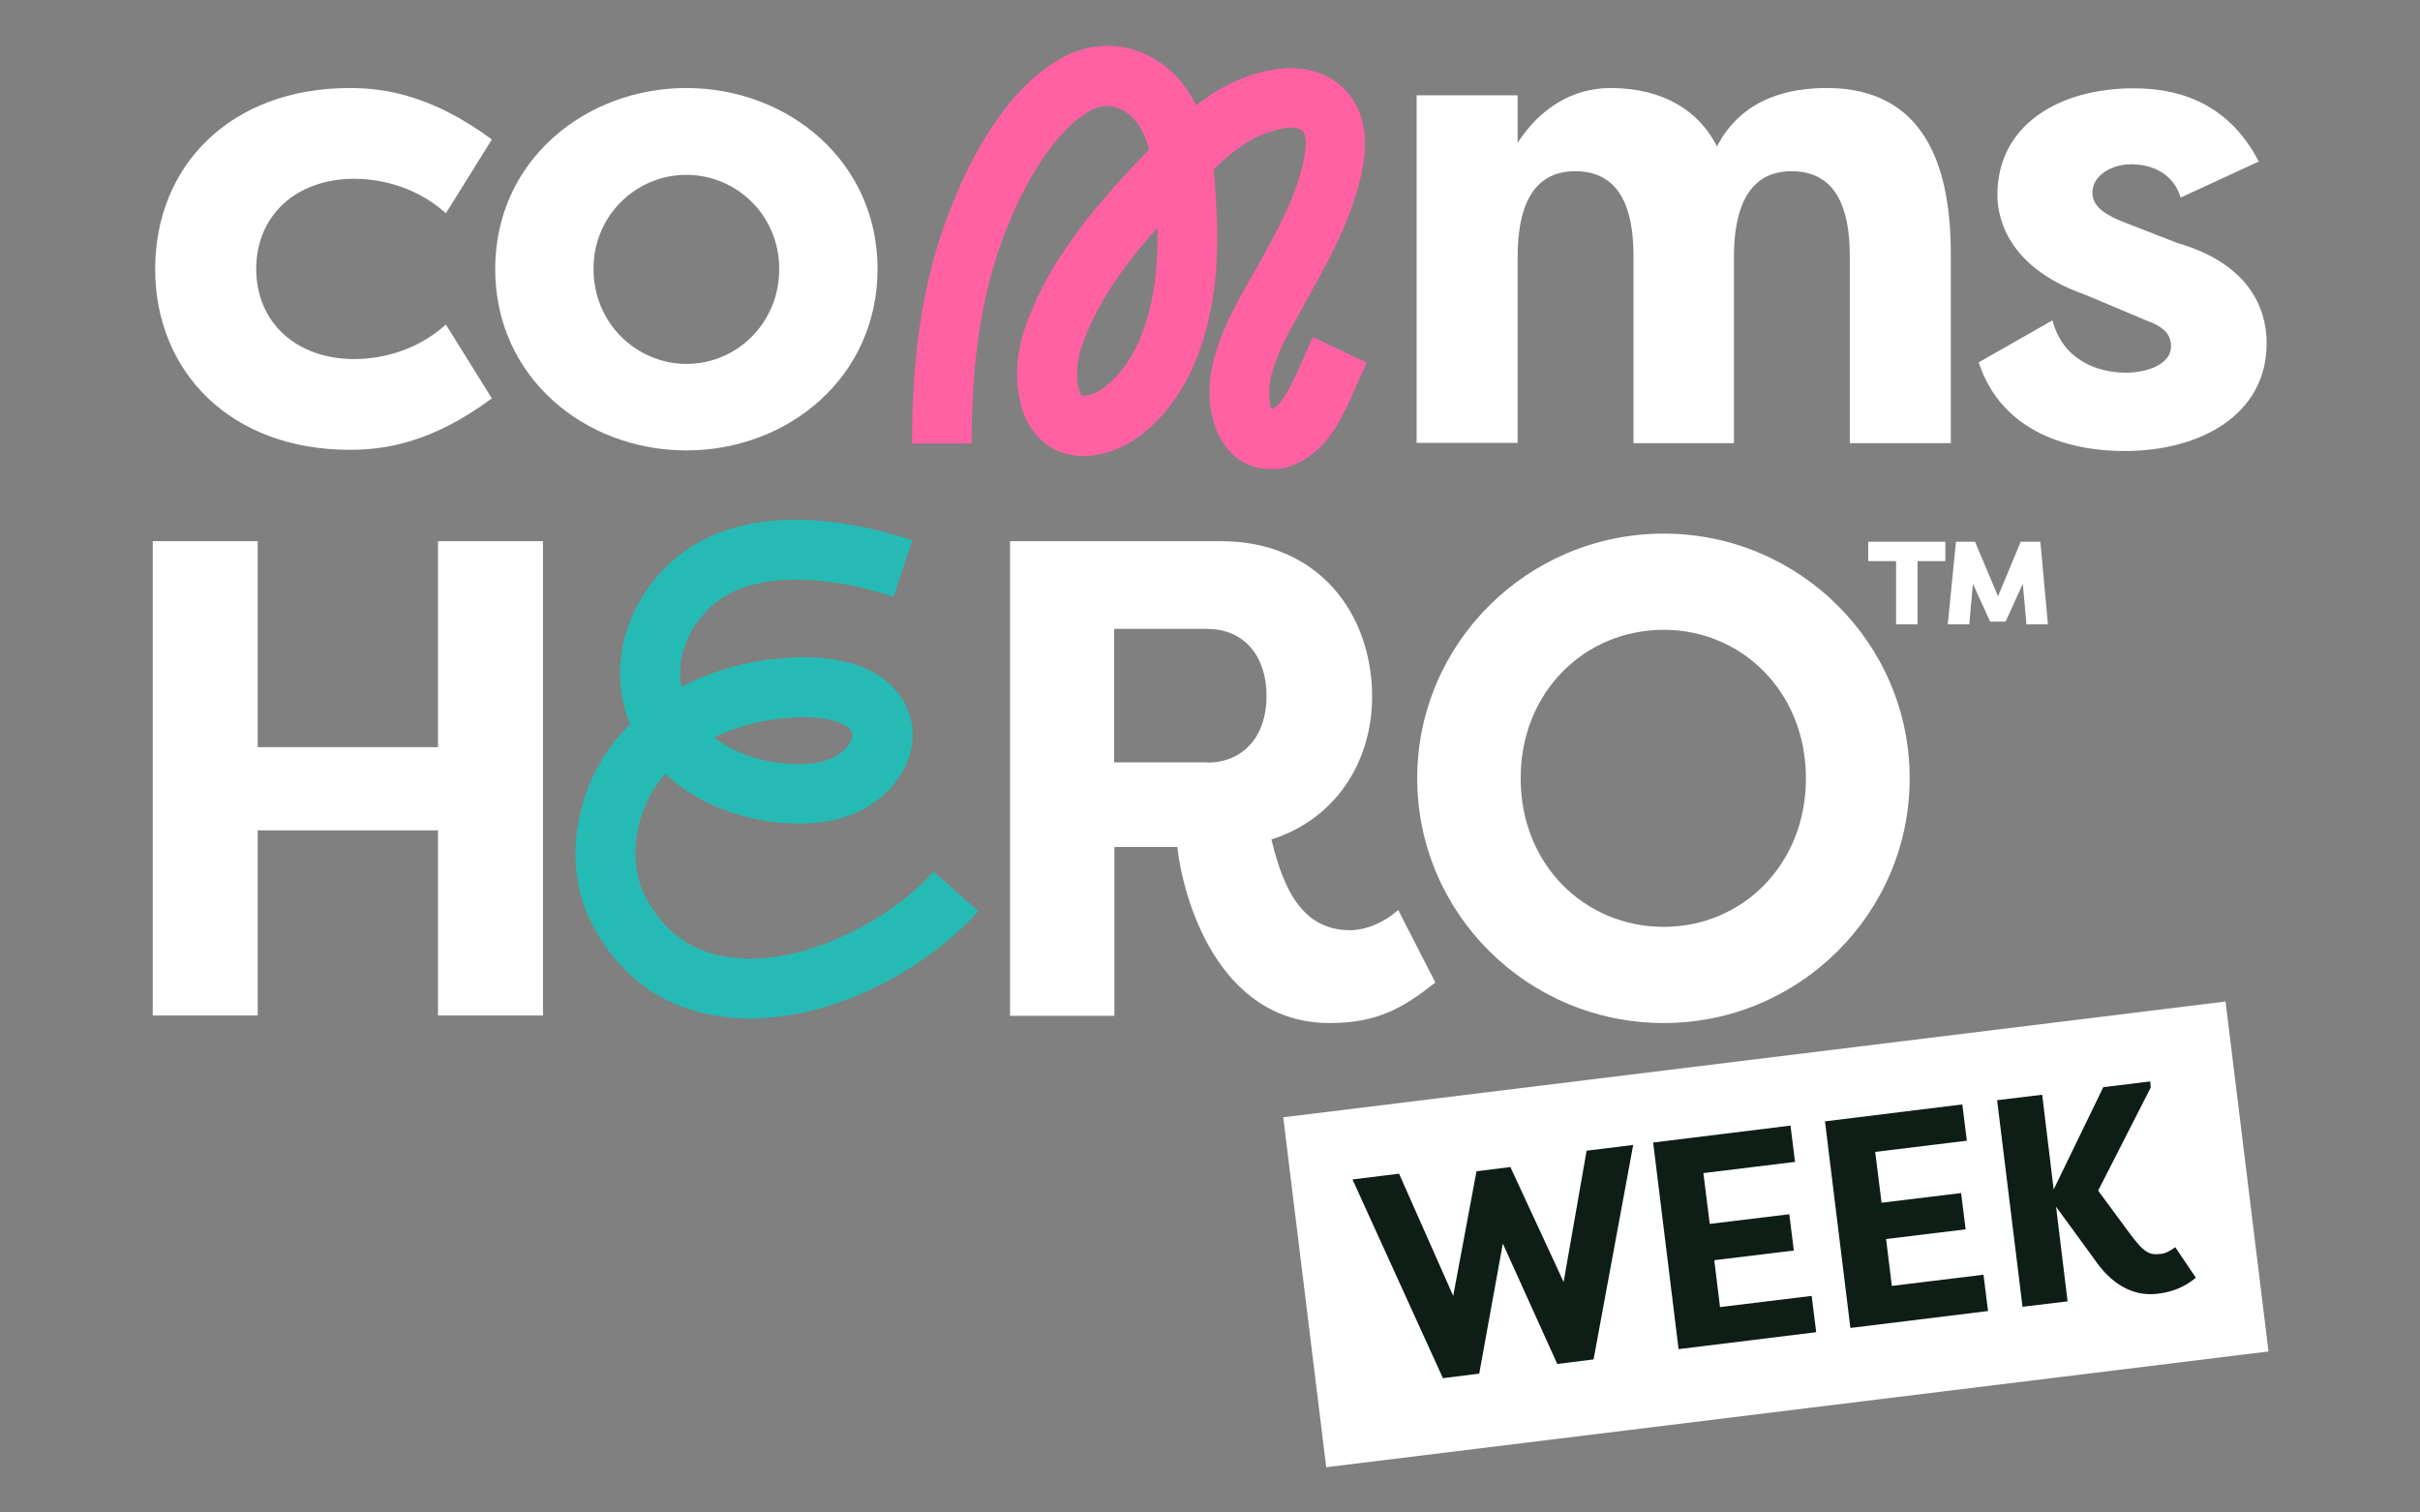
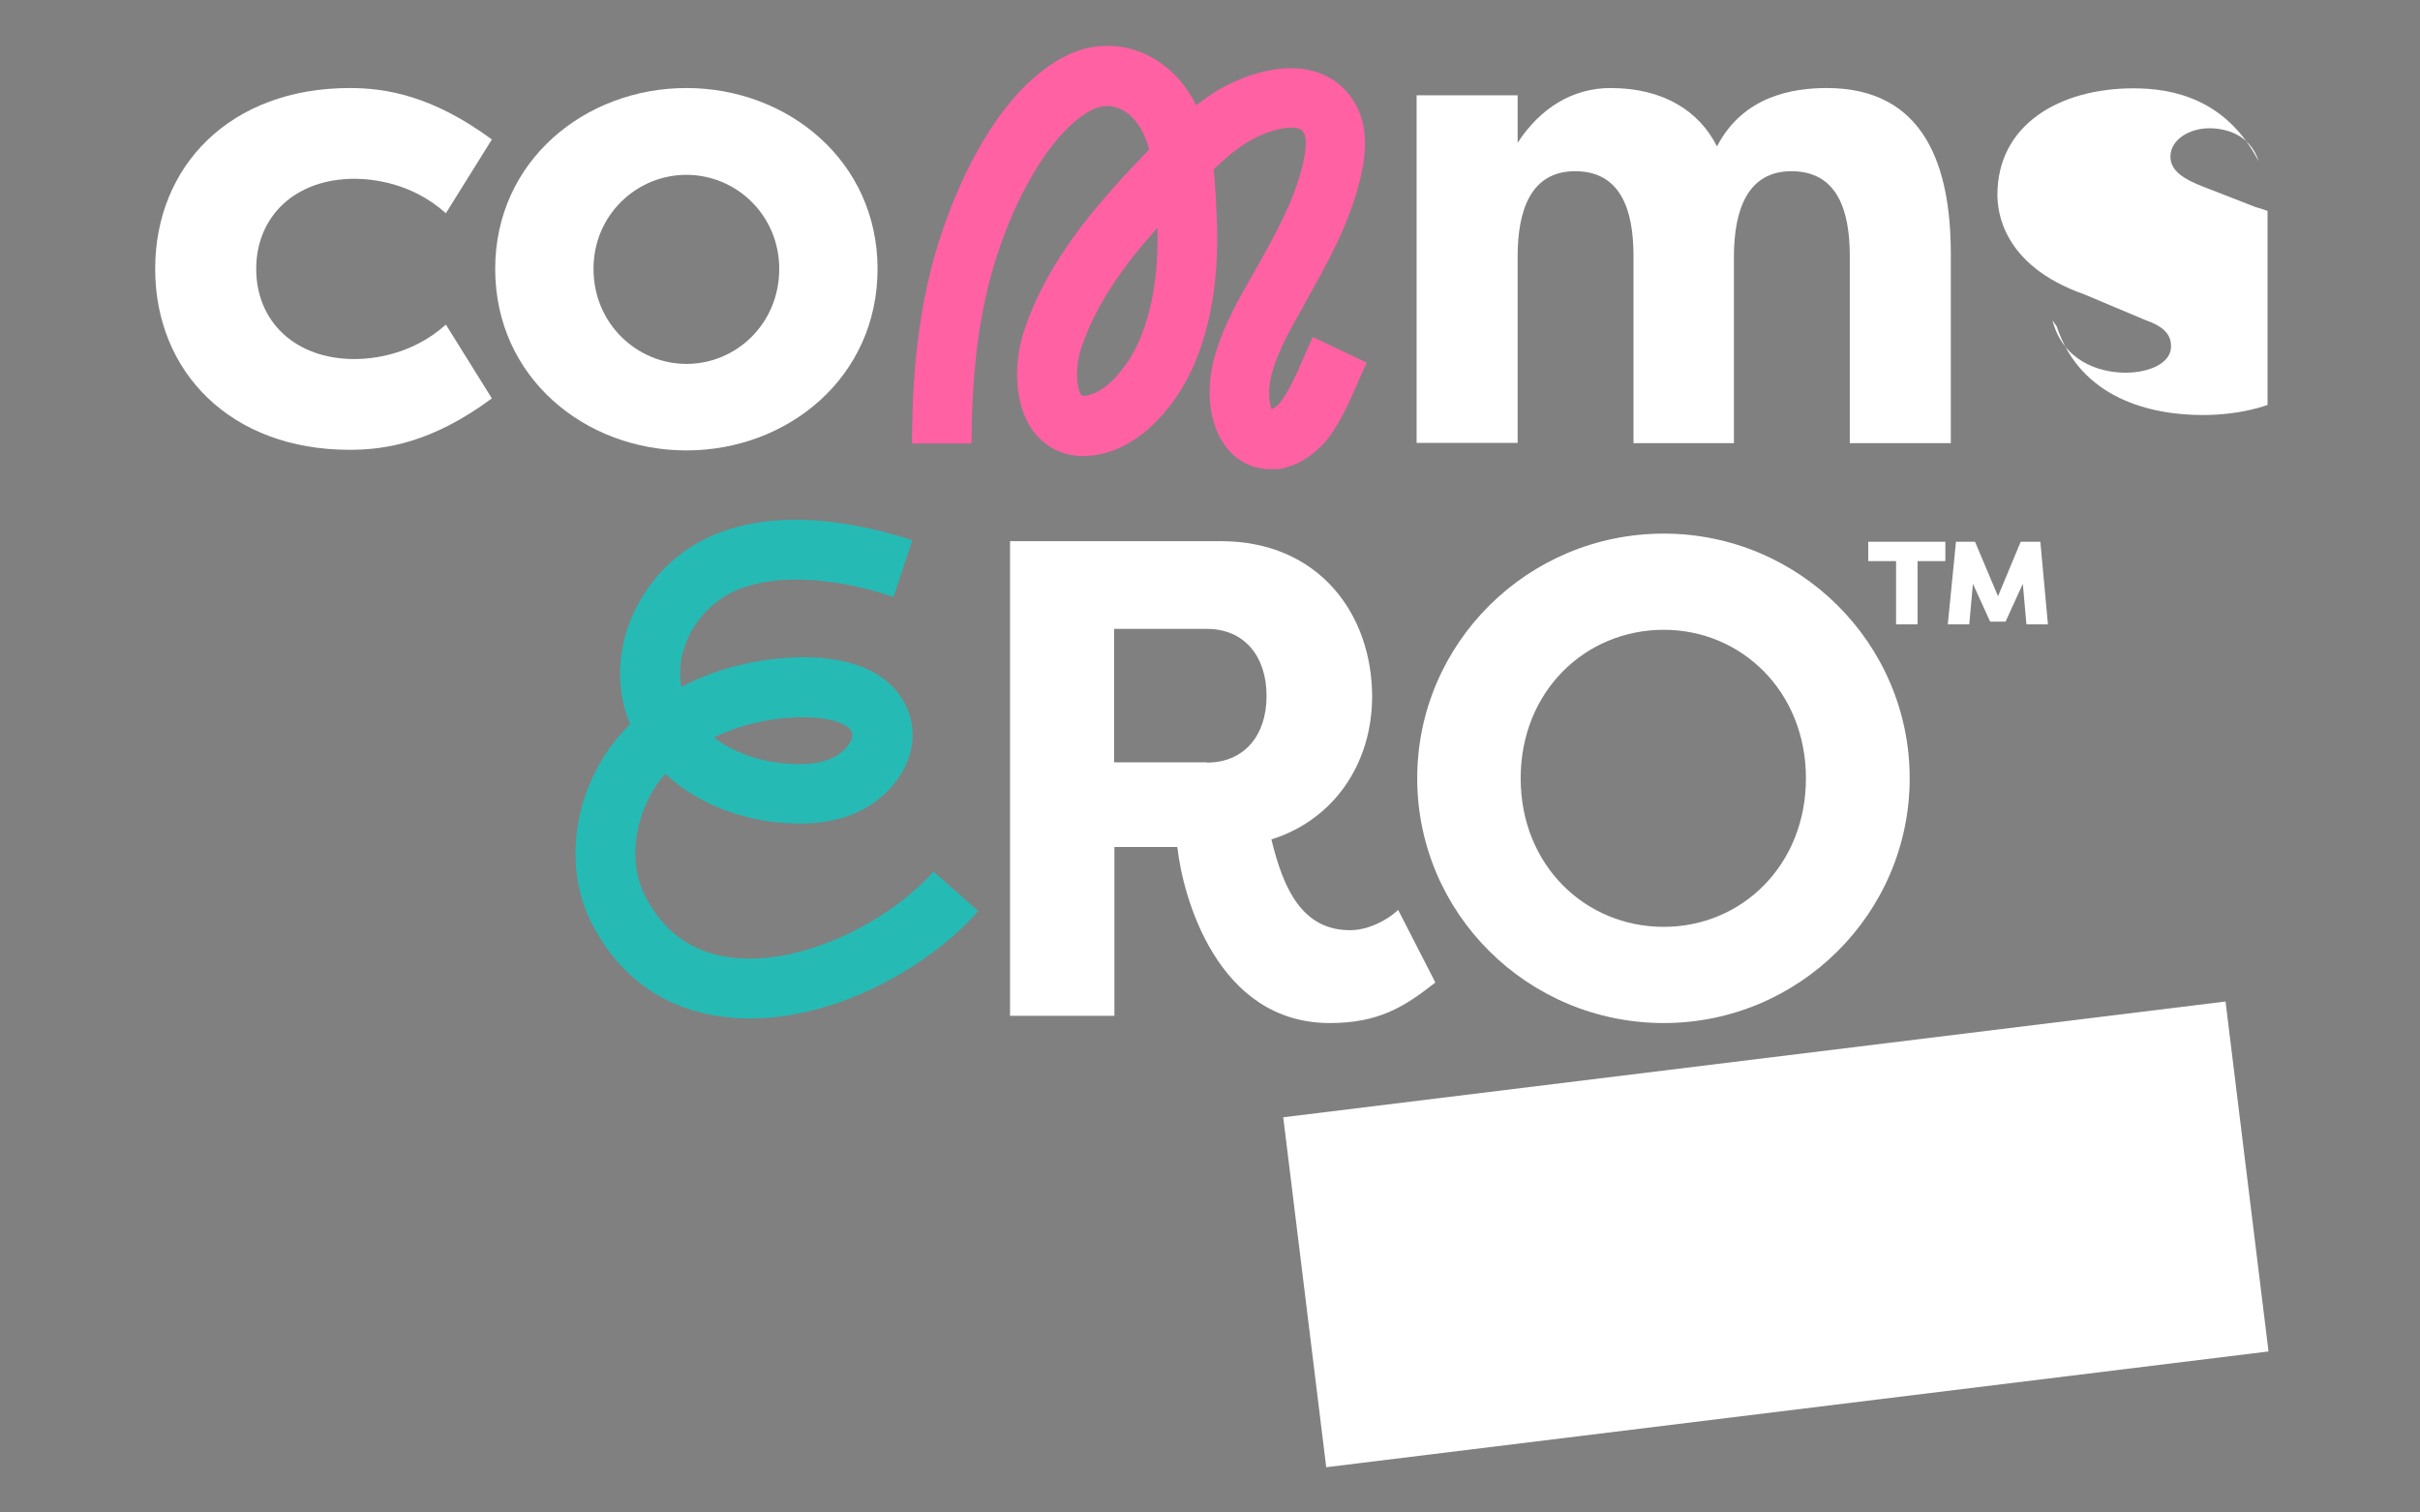
<svg xmlns="http://www.w3.org/2000/svg" xmlns:xlink="http://www.w3.org/1999/xlink" version="1.1" id="Layer_1" x="0px" y="0px" viewBox="0 0 800 500" style="enable-background:new 0 0 800 500;" xml:space="preserve">
  <rect x="0" y="0" width="800" height="500" fill="#808080" stroke="none" />
  <style type="text/css"> .st0{fill:#FFFFFF;} .st1{clip-path:url(#SVGID_00000098192740755646512890000012538564493333526461_);fill:#FFFFFF;} .st2{clip-path:url(#SVGID_00000021816802623418395940000016245397213665169334_);fill:#FFFFFF;} .st3{clip-path:url(#SVGID_00000021816802623418395940000016245397213665169334_);fill:#FF61A3;} .st4{clip-path:url(#SVGID_00000021816802623418395940000016245397213665169334_);fill:#26BAB5;} .st5{fill:#0E1E16;} </style>
  <g>
    <path class="st0" d="M669.9,206.4l-1.2-13.4l-5.7,12.5h-5.1l-5.7-12.5l-1.2,13.4h-7.1l2.7-27.3h6.3l7.6,18l7.5-18h6.5l2.5,27.3 H669.9z M643.1,179.1v6.4h-9.2v20.9h-7.1v-20.9h-9.2v-6.4H643.1z" />
    <g>
      <defs>
        <rect id="SVGID_1_" x="50.5" y="15.1" width="699.1" height="469.8" />
      </defs>
      <clipPath id="SVGID_00000028308716961297234590000000353025871005984387_">
        <use xlink:href="#SVGID_1_" style="overflow:visible;" />
      </clipPath>
      <path style="clip-path:url(#SVGID_00000028308716961297234590000000353025871005984387_);fill:#FFFFFF;" d="M115.6,29.1 c11.9,0,27.3,2.5,47,17l-15.2,24.4c-11.2-10.1-24.4-11.4-30.2-11.4c-19.5,0-32.5,12.3-32.5,29.8c0,17.5,13,29.8,32.5,29.8 c5.8,0,19-1.3,30.2-11.4l15.2,24.4c-19.7,14.6-35.2,17-47,17c-39.4,0-64.3-25.8-64.3-59.8C51.3,54.8,76.2,29.1,115.6,29.1" />
      <path style="clip-path:url(#SVGID_00000028308716961297234590000000353025871005984387_);fill:#FFFFFF;" d="M226.9,120.3 c16.6,0,30.7-13.4,30.7-31.4c0-17.7-14.1-31.1-30.7-31.1c-16.4,0-30.7,13.2-30.7,31.1C196.2,107,210.6,120.3,226.9,120.3 M226.9,29.1c33.6,0,63.2,24.2,63.2,59.8c0,35.8-29.6,60-63.2,60c-33.4,0-63.2-24-63.2-60C163.7,53.1,193.5,29.1,226.9,29.1" />
      <path style="clip-path:url(#SVGID_00000028308716961297234590000000353025871005984387_);fill:#FFFFFF;" d="M573.2,84.9v61.6 h-33.2V84.6c0-15.7-4.5-28-19.3-28c-14.6,0-19,12.8-19,28.2v61.6h-33.4V31.5h33.4v15.7c7.4-11.4,18.1-18.1,30.7-18.1 c17.5,0,29.3,7.6,35.2,19.3c8.7-16.8,25.3-19.3,36.3-19.3c32.3,0,41,25.8,41,54.9v62.5h-33.4V84.6c0-15.7-4.5-28-19.3-28 C577.7,56.6,573.2,69.4,573.2,84.9" />
-       <path style="clip-path:url(#SVGID_00000028308716961297234590000000353025871005984387_);fill:#FFFFFF;" d="M678.5,105.9 c3.4,13.2,15,17.3,24.2,17.3c7.4,0,15-2.9,15-8.7c0-3.8-2.2-6.5-8.5-8.7l-20.2-8.5c-27.3-9.6-28.7-27.8-28.7-32.9 c0-23.1,20.4-35.2,45-35.2c13.2,0,30.7,3.6,41.4,24.2l-25.8,11.9c-2.9-9.2-11.2-11-16.4-11c-6.3,0-12.8,3.6-12.8,9.4 c0,4.9,4.9,7.6,10.8,9.9l17.2,6.7c27.1,7.8,29.6,25.5,29.6,33.2c0,23.5-21.7,35.6-47,35.6c-17,0-40.3-5.4-48.2-29.3L678.5,105.9z" />
+       <path style="clip-path:url(#SVGID_00000028308716961297234590000000353025871005984387_);fill:#FFFFFF;" d="M678.5,105.9 c3.4,13.2,15,17.3,24.2,17.3c7.4,0,15-2.9,15-8.7c0-3.8-2.2-6.5-8.5-8.7l-20.2-8.5c-27.3-9.6-28.7-27.8-28.7-32.9 c0-23.1,20.4-35.2,45-35.2c13.2,0,30.7,3.6,41.4,24.2c-2.9-9.2-11.2-11-16.4-11c-6.3,0-12.8,3.6-12.8,9.4 c0,4.9,4.9,7.6,10.8,9.9l17.2,6.7c27.1,7.8,29.6,25.5,29.6,33.2c0,23.5-21.7,35.6-47,35.6c-17,0-40.3-5.4-48.2-29.3L678.5,105.9z" />
    </g>
-     <polygon class="st0" points="144.8,178.9 144.8,247 85.2,247 85.2,178.9 50.5,178.9 50.5,335.7 85.2,335.7 85.2,274.5 144.8,274.5 144.8,335.7 179.5,335.7 179.5,178.9 " />
    <g>
      <defs>
        <rect id="SVGID_00000151543520552071984280000000566456691530166207_" x="50.5" y="15.1" width="699.1" height="469.8" />
      </defs>
      <clipPath id="SVGID_00000015338225723123578920000001116955376716660925_">
        <use xlink:href="#SVGID_00000151543520552071984280000000566456691530166207_" style="overflow:visible;" />
      </clipPath>
      <path style="clip-path:url(#SVGID_00000015338225723123578920000001116955376716660925_);fill:#FFFFFF;" d="M399,252.1 c12.3,0,19.7-9,19.7-22c0-13.2-7.4-22.2-19.7-22.2h-30.7v44.1H399z M420.3,277.5c4,16.6,10.3,30,26,30c5.4,0,11.6-2.7,15.9-6.7 l12.3,24c-10.3,8.1-18.8,13.4-34.9,13.4c-37.2,0-48.6-41.7-50.4-58.2h-20.8v55.8h-34.5V178.9h69.7c32.3,0,50,24,50,51.5 C453.5,252.6,440.9,271,420.3,277.5" />
      <path style="clip-path:url(#SVGID_00000015338225723123578920000001116955376716660925_);fill:#FFFFFF;" d="M550,306.4 c25.8,0,47-20.4,47-49.1s-21.3-49.1-47-49.1c-26,0-47.3,20.4-47.3,49.1S524,306.4,550,306.4 M550,176.4 c44.8,0,81.3,36.3,81.3,80.9c0,44.6-36.5,80.9-81.3,80.9c-45,0-81.5-36.3-81.5-80.9C468.5,212.7,505,176.4,550,176.4" />
      <path style="clip-path:url(#SVGID_00000015338225723123578920000001116955376716660925_);fill:#FF61A3;" d="M357.7,130.8 c0,0,0.8,0.2,2.6-0.3c6.6-1.8,13.4-10.7,16.6-18.6c4.2-10.1,6.1-22.4,5.7-36.6c-10.9,12.2-20.5,25.4-25.3,40.2 C355.1,122.3,356.2,129.7,357.7,130.8C357.7,130.8,357.7,130.8,357.7,130.8 M419.8,155.1c-4,0-7.8-1.3-11-3.8 c-4-3.1-6.8-7.9-8.1-13.8c-1.5-6.8-1-14.3,1.6-22.2c2.7-8.5,7-16,11.1-23.3l1.8-3.1c6.2-11.1,12.6-22.5,15.4-34.2 c1.6-6.8,1.1-9.6,0.4-10.8c-0.4-0.7-0.9-1.2-2.1-1.5c-3.7-0.9-10.8,1.1-16.5,4.6c-3.9,2.4-7.5,5.4-11.2,9 c0.5,4.5,0.7,8.9,0.9,13.2l0.1,2.4c0.9,18.4-1.5,34.6-7.1,48.1c-4.9,11.9-15.3,26-29.5,30c-12,3.3-19.1-1.8-22.3-5.1 c-8.4-8.8-8.4-24.3-4.8-35.1c7.8-23.8,24.7-42.8,41.4-60.1c-0.7-2.5-1.6-4.9-2.9-7.1c-3.2-5.4-9.3-9.4-16-6 c-9.8,5-19.8,18.8-27.6,37.7c-8.4,20.6-12.2,43-12.2,72.6h-19.7c0-32.3,4.2-56.9,13.7-80.1c6.8-16.7,18.8-38.6,36.9-47.9 c15.2-7.8,32.9-2,42,13.7c0.5,0.8,0.9,1.6,1.3,2.5c2.1-1.6,4.3-3.2,6.6-4.6c8.2-5,20.8-9.5,31.4-6.9c6.1,1.5,11.1,5.1,14.3,10.4 c5.2,8.6,3.6,18.8,1.9,25.7c-3.5,14.4-10.5,27-17.3,39.2l-1.8,3.3c-3.8,6.7-7.4,13.1-9.5,19.7c-1.5,4.5-1.8,8.6-1.1,12 c0.2,0.8,0.4,1.3,0.5,1.7c1-0.5,2.3-1.5,3.1-2.6c2.9-4.1,5.1-9,7.3-14.1c1-2.4,2.1-4.8,3.2-7.2l17.8,8.5c-1,2.1-2,4.3-2.9,6.5 c-2.6,5.9-5.2,12.1-9.4,17.9c-3.3,4.5-9.5,9.8-17.2,10.8C421.6,155,420.7,155.1,419.8,155.1" />
      <path style="clip-path:url(#SVGID_00000015338225723123578920000001116955376716660925_);fill:#26BAB5;" d="M236,243.8 c6.5,5,15.3,8.1,24.9,8.7c5.9,0.4,10.5-0.2,14.2-1.9c3.2-1.4,6-4.3,6.6-6.8c0.2-0.9,0.2-1.6-0.7-2.7c-1.8-2.3-8.5-4.5-19-3.9 C252.6,237.7,243.7,240,236,243.8 M247.9,336.7c-3.1,0-6.1-0.2-9.1-0.6c-19.4-2.5-34.4-13.4-43.4-31.3 c-9.6-19.1-5.5-44.7,9.8-62.1c1-1.1,2-2.2,3.1-3.3c-3.7-8.9-4.3-18.7-1.8-28.5c3.6-13.8,13.3-26,26.1-32.5 c23.4-11.9,53.2-5,69,0.2l-6.2,18.7c-21.4-7.1-41.6-7.6-53.8-1.3c-7.8,4-13.7,11.4-15.9,19.8c-1,3.8-1.1,7.7-0.5,11.3 c10.6-5.6,22.8-8.9,35.8-9.7c9.5-0.6,26.9,0.2,35.7,11.5c4.5,5.7,6,12.7,4.3,19.6c-2.1,8.4-8.9,16.1-17.8,20.1 c-6.7,3-14.3,4.1-23.4,3.5c-15.6-1-29.8-6.9-39.9-16.3c-9.9,11.4-12.7,28.2-6.8,40.1c6,12,15.5,18.9,28.3,20.6 c23.6,3.1,52.7-12,67.2-28.4l14.8,13.1C306.9,319.8,276.8,336.7,247.9,336.7" />
    </g>
    <rect x="429.9" y="349.7" transform="matrix(0.993 -0.122 0.122 0.993 -45.345 74.548)" class="st0" width="313.7" height="116.5" />
-     <path class="st5" d="M679.6,398.8l12.7,17.4c5.4,8,12.5,12.5,20.9,11.5c4.7-0.6,8.7-2,12.7-5.3l-6.8-10.1c-1.9,1.4-3.5,2.1-4.6,2.2 c-3.9,0.5-5.6-0.2-10.5-6.8l-10.4-14.1l17.4-34.1l-0.2-2l-15.5,1.9l-16.4,33.8l-3.8-31.3l-14.9,1.8l8.4,68.3l14.9-1.8l-3.8-31.2 L679.6,398.8z M657.2,433.4l-1.5-12l-30.3,3.7l-1.9-15.5l26.3-3.2l-1.5-12l-26.3,3.2l-2.1-16.8l30.3-3.7l-1.5-12l-45.4,5.6 l8.4,68.3L657.2,433.4z M600.4,440.4l-1.5-12l-30.3,3.7l-1.9-15.5l26.3-3.2l-1.5-12l-26.3,3.2l-2.1-16.8l30.3-3.7l-1.5-12 l-45.4,5.6l8.4,68.3L600.4,440.4z M499.3,385.8l-11.2,1.4l-7.7,41.2L462.5,388l-15.4,1.9l29.9,65.7l12-1.5l7.8-43l18,39.8l12-1.5 l13.1-70.9l-15.4,1.9l-7.6,43.4L499.3,385.8z" />
  </g>
</svg>